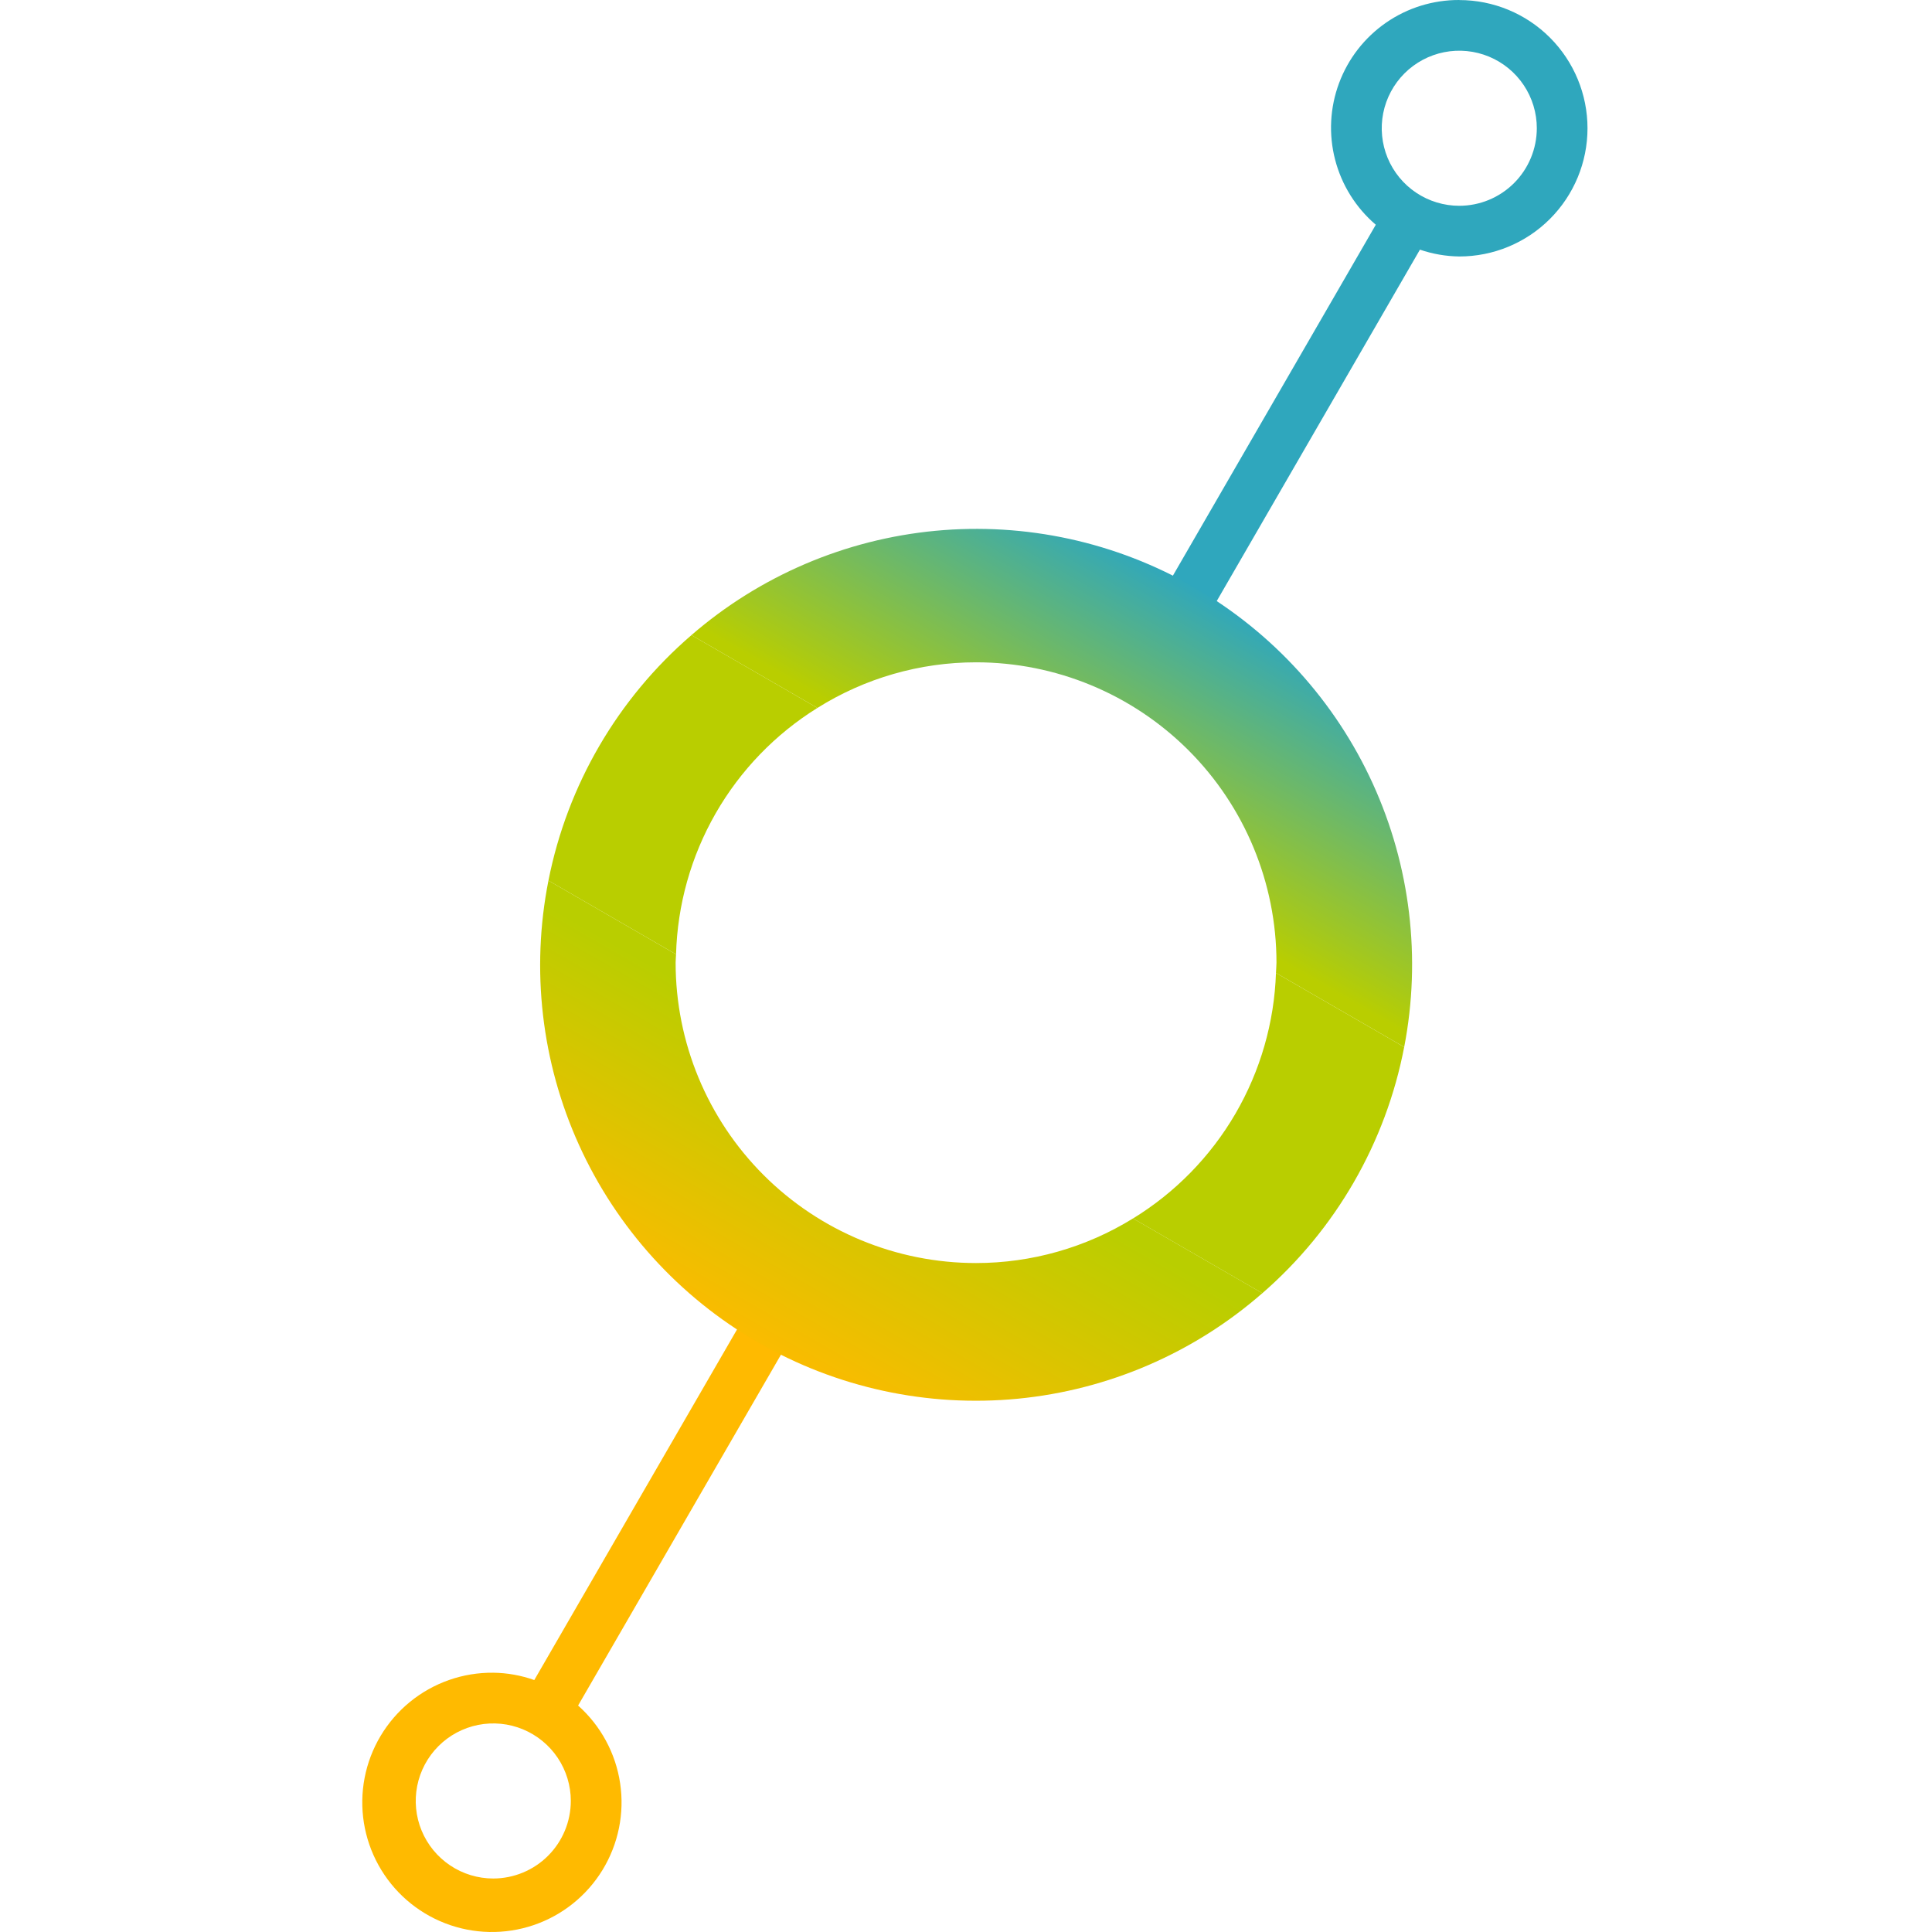
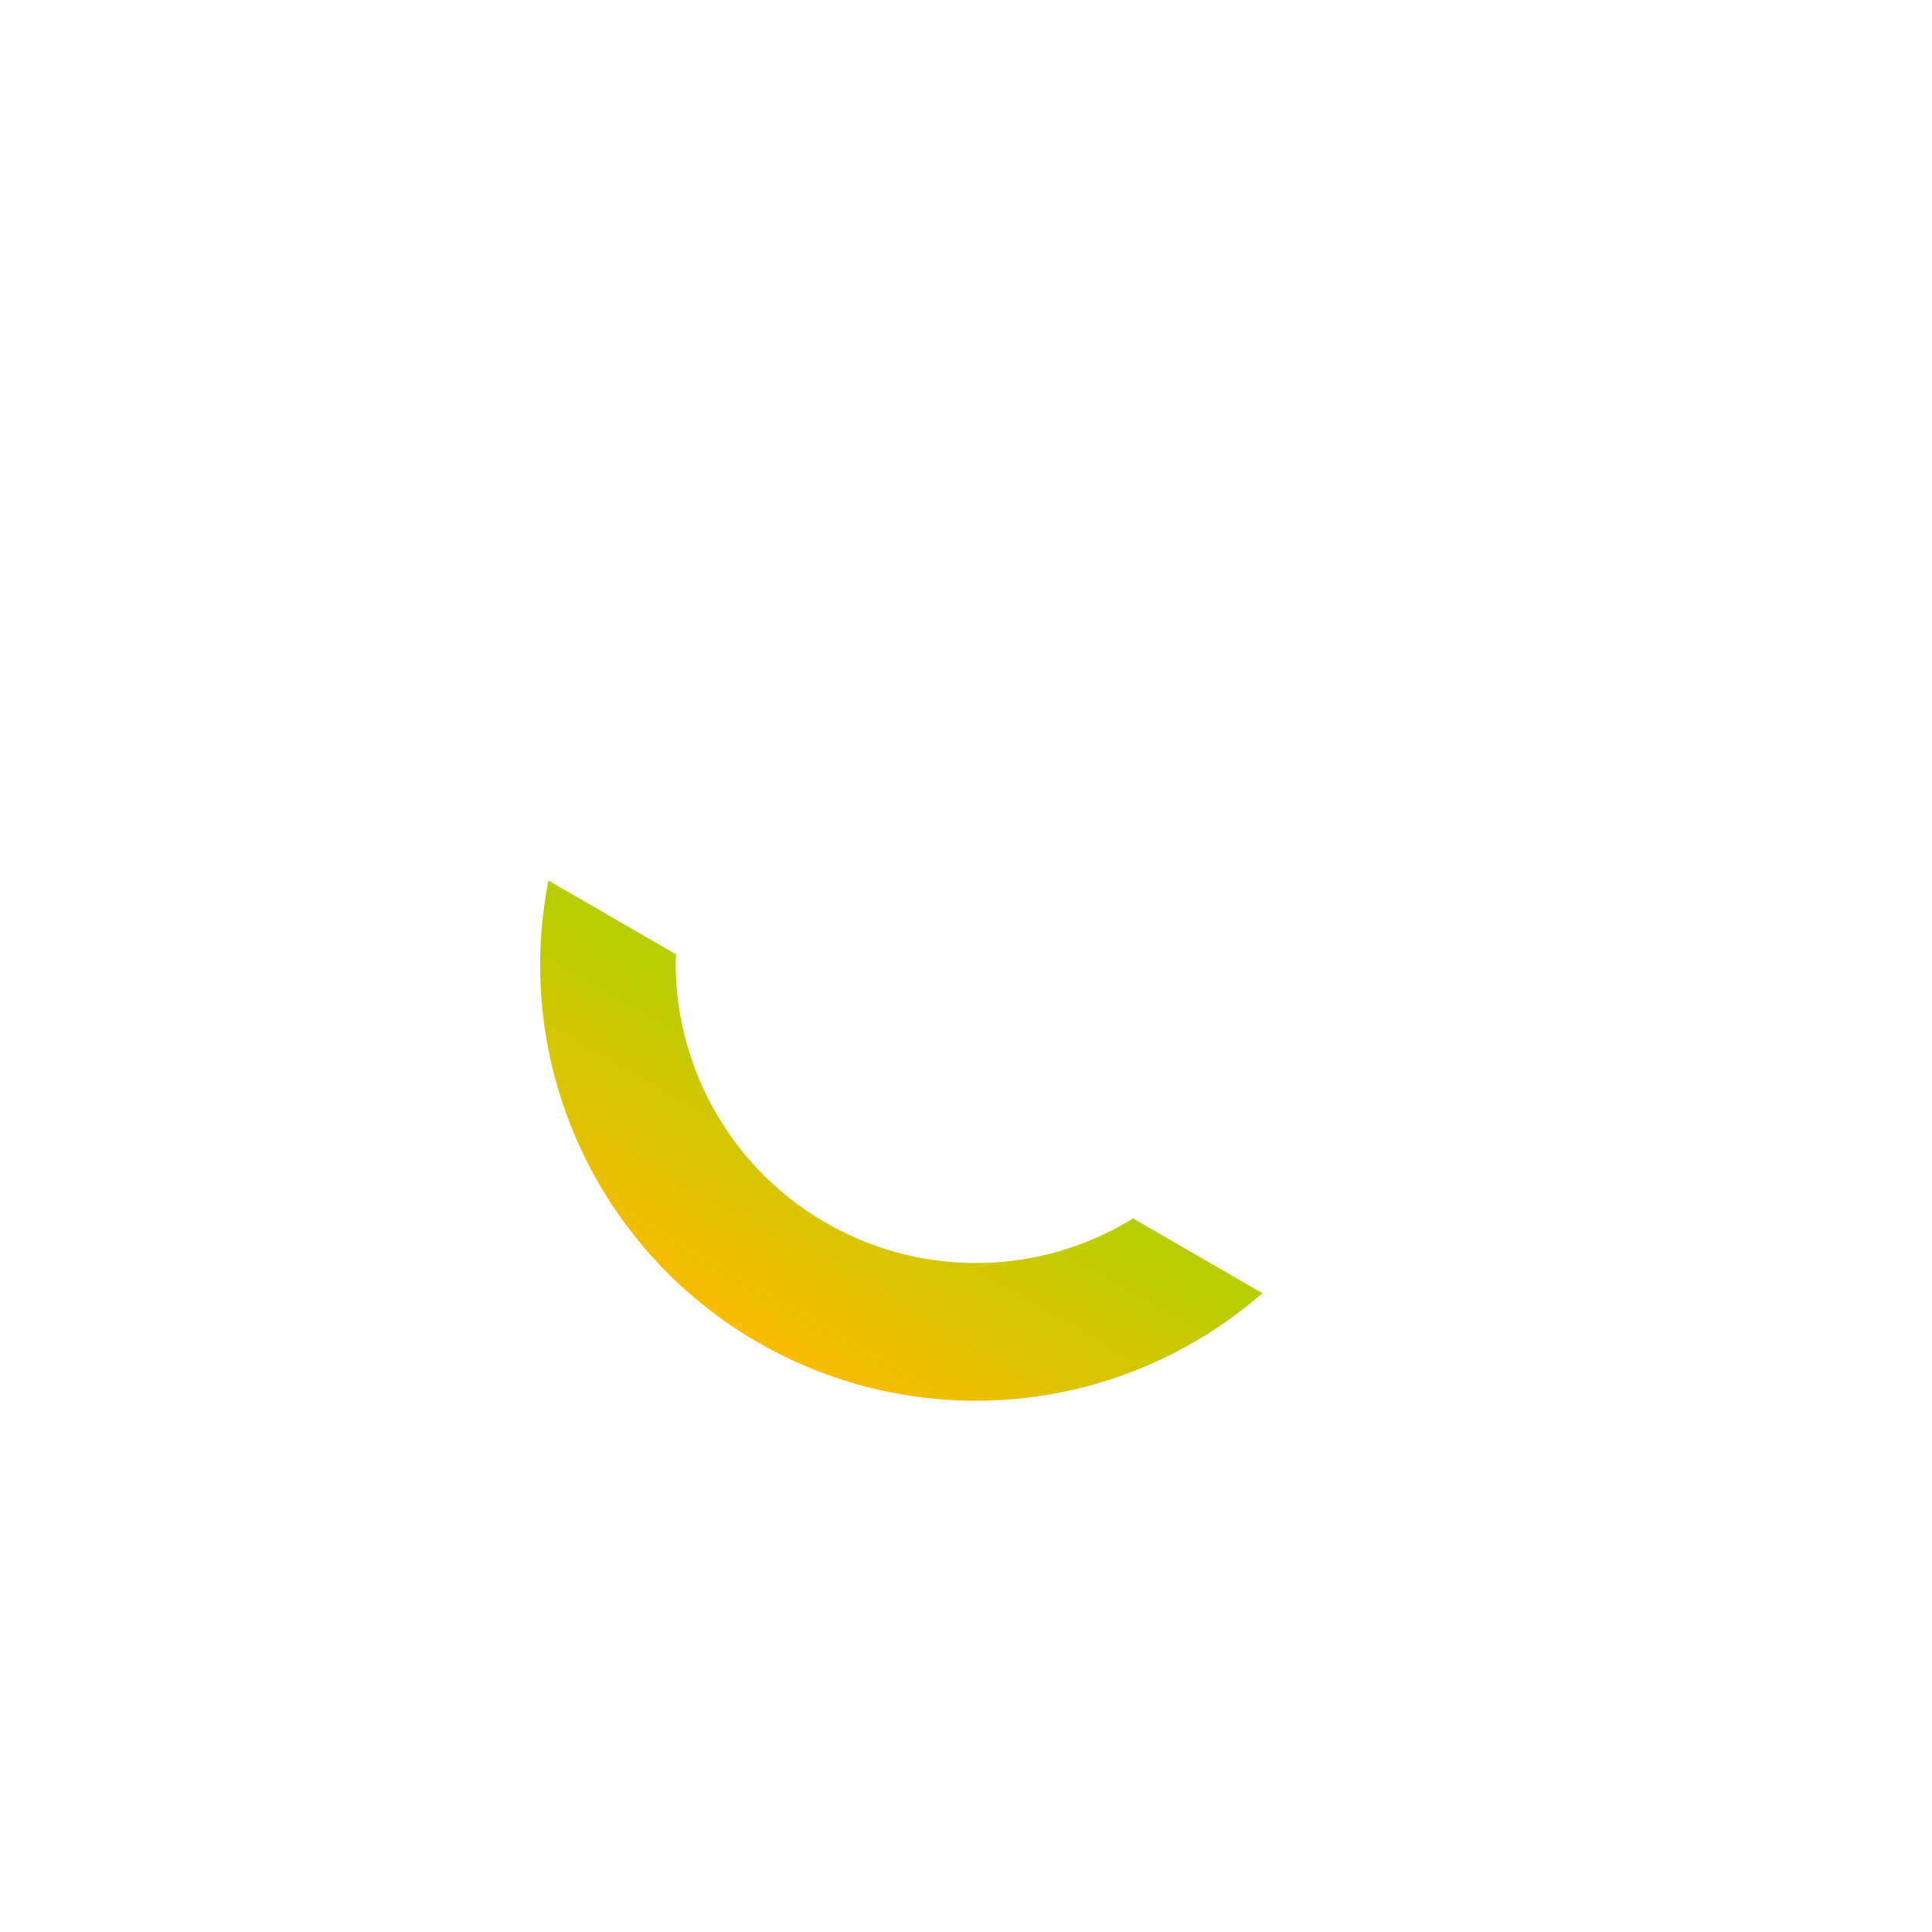
<svg xmlns="http://www.w3.org/2000/svg" fill="none" height="64" viewBox="0 0 64 64" width="64">
  <linearGradient id="a" gradientUnits="userSpaceOnUse" x1="45.438" x2="34.893" y1="9.174" y2="27.544">
    <stop offset=".555" stop-color="#2fa7bd" />
    <stop offset="1" stop-color="#b9ce00" />
  </linearGradient>
  <linearGradient id="b" gradientUnits="userSpaceOnUse" x1="18.465" x2="40.37" y1="56.09" y2="17.922">
    <stop offset=".288" stop-color="#ffba00" />
    <stop offset=".511" stop-color="#b9ce00" />
  </linearGradient>
-   <path d="m19.15 56.498 6.888-11.912-1.453-.84-6.886 11.908c-.436-.155-.895-.238-1.358-.243-1.006-.011-1.984.332-2.763.969s-1.31 1.527-1.5 2.515c-.19.988-.027 2.011.461 2.892s1.269 1.561 2.207 1.924 1.974.385 2.927.062c.953-.323 1.762-.97 2.287-1.829.524-.859.731-1.874.583-2.869s-.641-1.907-1.392-2.576zm-2.81 5.73c-.508-0-1.005-.151-1.427-.433-.422-.282-.752-.684-.946-1.153-.194-.469-.245-.986-.146-1.484.099-.498.344-.956.703-1.315.359-.359.817-.604 1.315-.703.498-.099 1.015-.048 1.484.146.469.195.871.524 1.153.946s.433.919.433 1.427c-.001.681-.272 1.334-.754 1.816-.482.482-1.135.752-1.816.753z" fill="#ffba00" />
-   <path d="m48.34 0c-.866-.004-1.713.258-2.425.751-.713.493-1.256 1.193-1.558 2.005-.302.812-.347 1.697-.129 2.536.218.839.688 1.59 1.347 2.153l-6.86 11.864 1.453.84 6.869-11.879c.42.144.86.22 1.304.226 1.127 0 2.207-.447 3.003-1.244.797-.797 1.244-1.877 1.244-3.003 0-1.126-.448-2.207-1.244-3.003-.797-.797-1.877-1.244-3.003-1.244zm0 6.817c-.508-0-1.005-.151-1.427-.433-.422-.282-.752-.684-.946-1.153-.194-.469-.245-.986-.146-1.484s.344-.956.703-1.315c.359-.359.817-.604 1.315-.703.498-.099 1.015-.048 1.484.146.469.194.871.524 1.153.946.282.422.433.919.433 1.427-.001.681-.272 1.334-.753 1.816-.482.482-1.135.753-1.816.753z" fill="#2fa7bd" />
-   <path d="m46.515 34.685-4.247-2.455c-.055 1.641-.517 3.243-1.343 4.663-.826 1.419-1.992 2.611-3.392 3.47l4.284 2.476c2.434-2.115 4.089-4.986 4.698-8.153z" fill="#b9ce00" />
-   <path d="m32.333 21.94c2.639-0 5.17 1.048 7.037 2.914 1.866 1.866 2.915 4.397 2.915 7.036 0 .115-.014.226-.017.34l4.248 2.455c.569-2.946.205-5.995-1.04-8.725-1.245-2.729-3.31-5.003-5.907-6.504s-5.598-2.155-8.585-1.872c-2.987.284-5.811 1.491-8.079 3.455l4.173 2.412c1.575-.987 3.396-1.511 5.255-1.511z" fill="url(#a)" />
-   <path d="m27.078 23.451-4.173-2.412c-2.444 2.104-4.112 4.967-4.737 8.131l4.227 2.443c.045-1.642.496-3.247 1.313-4.671s1.975-2.624 3.37-3.491z" fill="#b9ce00" />
  <path d="m32.333 41.84c-2.639 0-5.17-1.048-7.037-2.914s-2.915-4.397-2.915-7.036c0-.093.011-.184.014-.277l-4.227-2.443c-.585 2.954-.231 6.018 1.013 8.76 1.244 2.743 3.314 5.028 5.922 6.535 2.607 1.507 5.621 2.16 8.618 1.869 2.998-.292 5.829-1.514 8.096-3.496l-4.284-2.476c-1.562.966-3.363 1.478-5.2 1.478z" fill="url(#b)" />
</svg>